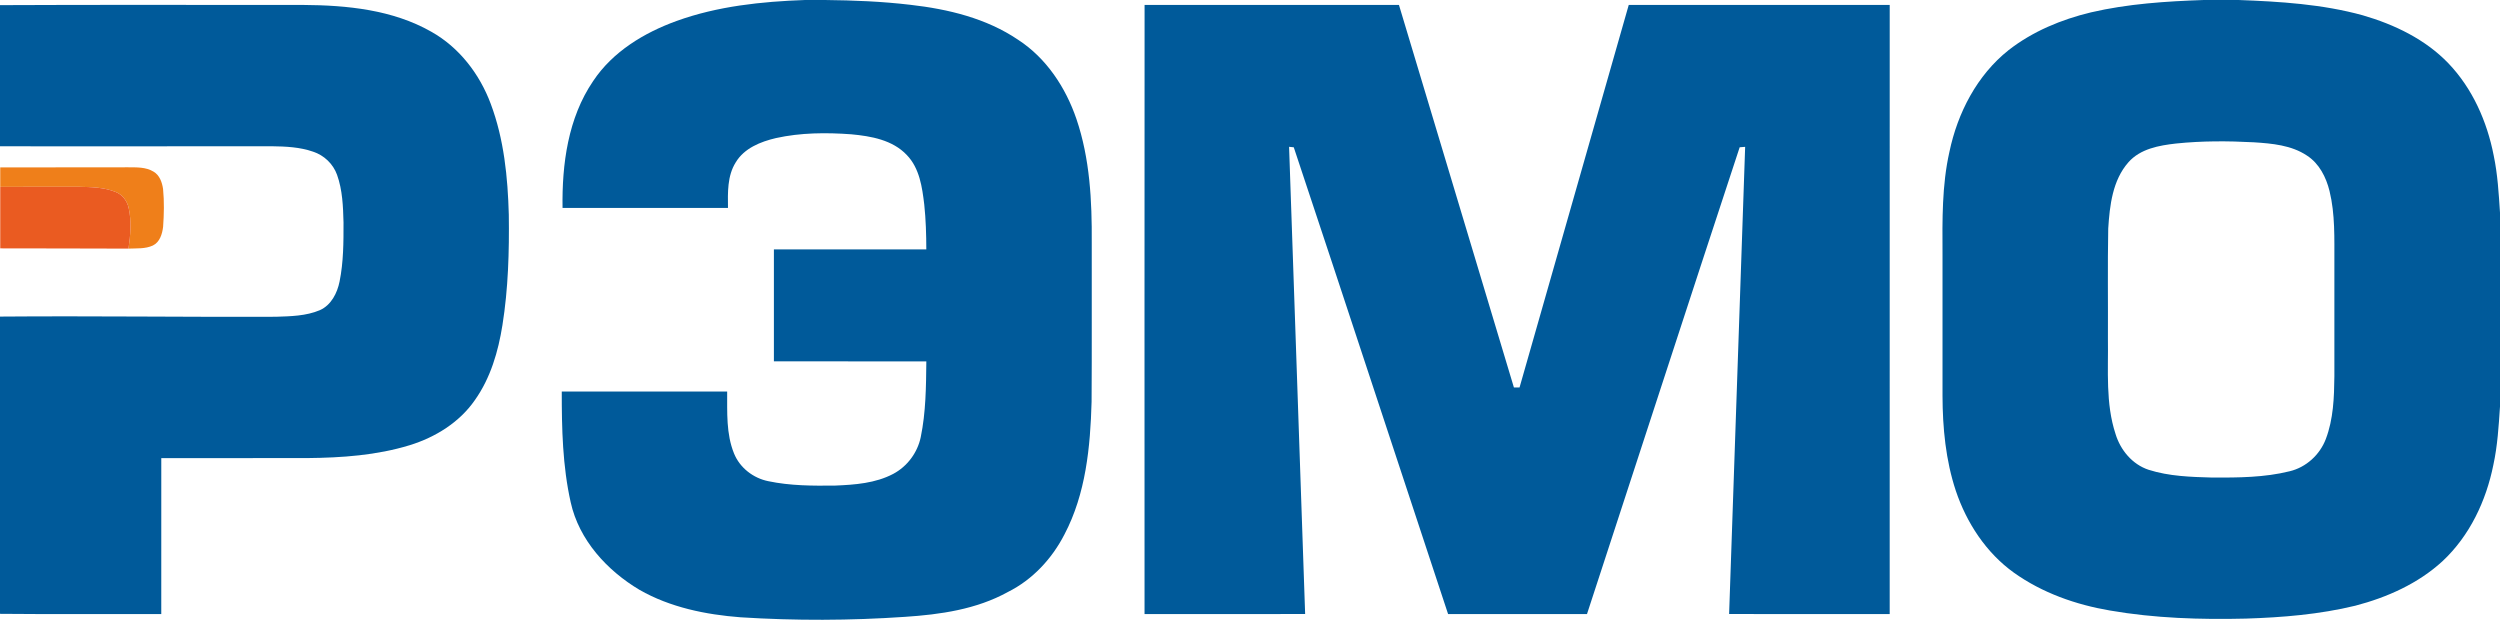
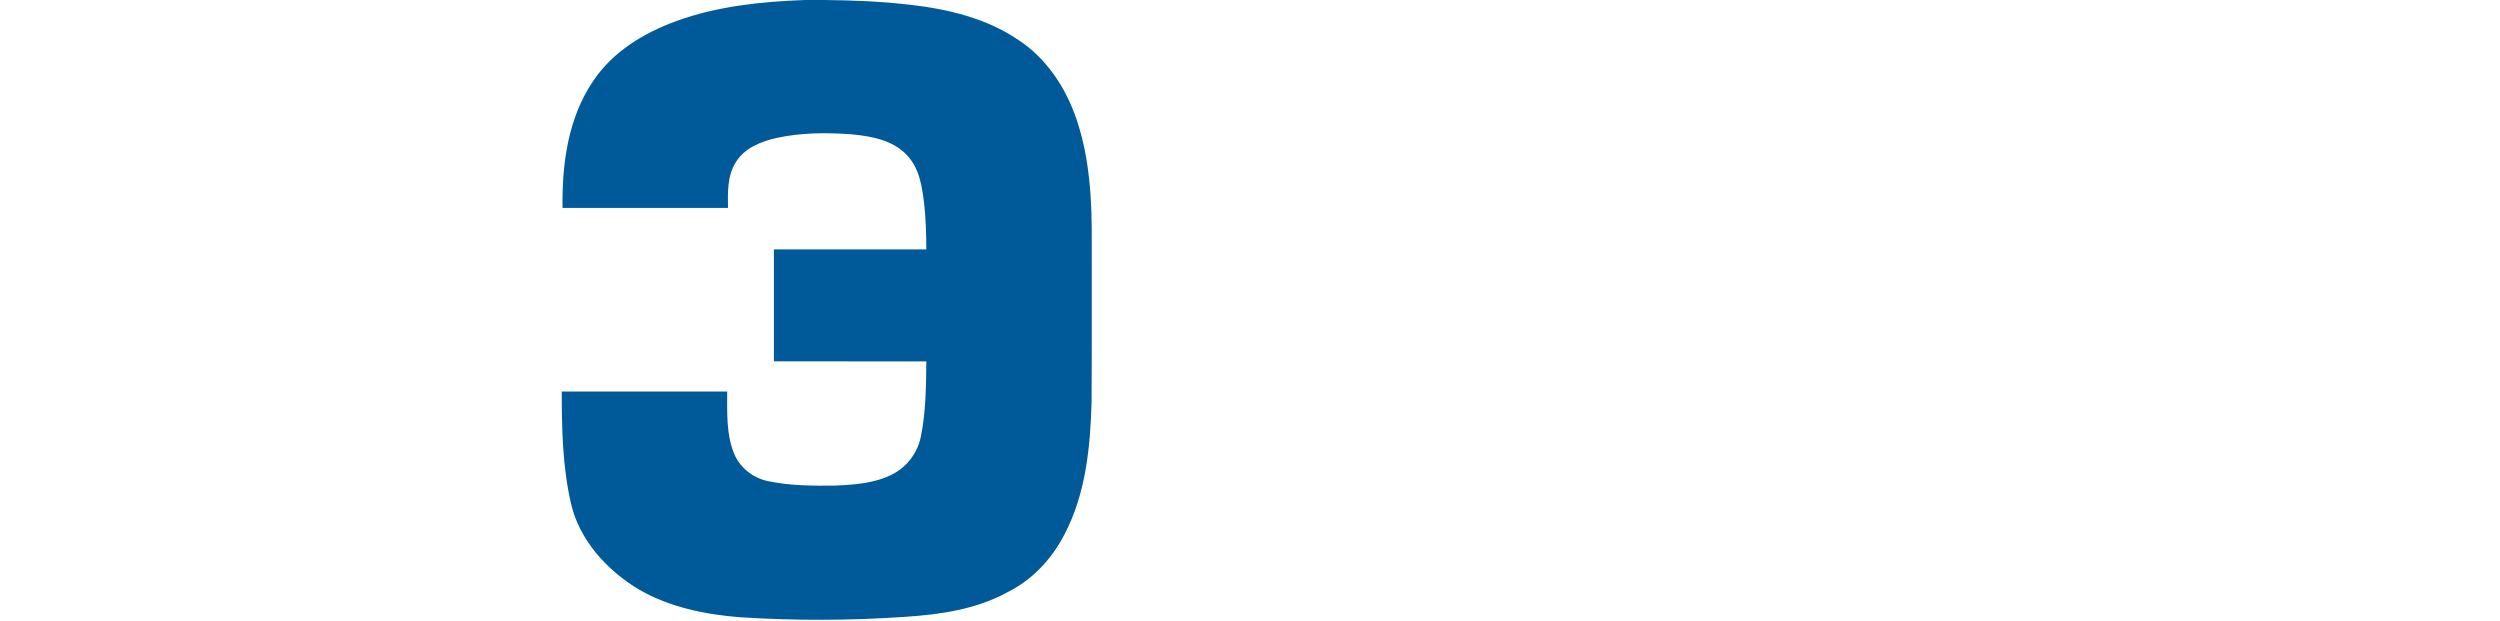
<svg xmlns="http://www.w3.org/2000/svg" width="1269pt" height="315pt" viewBox="0 0 1269 315" version="1.1">
  <g id="#005a9aff">
    <path fill="#005a9a" opacity="1.00" d=" M 408.61 0.00 L 418.71 0.00 C 433.21 0.16 447.72 0.73 462.13 2.44 C 481.27 4.62 500.69 9.27 516.84 20.22 C 531.14 29.52 540.95 44.45 546.40 60.41 C 553.24 80.50 554.31 101.97 554.17 123.02 C 554.12 150.00 554.27 176.98 554.09 203.95 C 553.46 226.88 551.16 250.66 540.31 271.28 C 533.98 283.63 524.09 294.28 511.59 300.50 C 495.65 309.32 477.30 311.93 459.38 313.11 C 431.61 315.02 403.70 315.10 375.92 313.34 C 358.20 311.98 340.18 308.31 324.62 299.41 C 308.14 289.61 293.92 274.12 289.69 254.99 C 285.55 236.56 285.14 217.56 285.15 198.76 C 313.14 198.75 341.12 198.75 369.11 198.76 C 369.17 209.26 368.55 220.21 372.58 230.15 C 375.51 237.44 382.36 242.72 390.00 244.25 C 401.13 246.60 412.60 246.62 423.92 246.48 C 433.93 246.07 444.39 245.31 453.41 240.54 C 460.53 236.76 465.73 229.76 467.37 221.88 C 469.98 209.25 470.07 196.28 470.21 183.44 C 444.42 183.40 418.63 183.44 392.83 183.42 C 392.82 164.48 392.82 145.54 392.83 126.60 C 418.62 126.59 444.41 126.60 470.20 126.59 C 470.18 119.01 469.96 111.43 469.16 103.89 C 468.11 95.04 466.77 85.38 460.30 78.69 C 453.09 71.02 442.12 69.10 432.11 68.17 C 419.38 67.24 406.41 67.32 393.90 70.08 C 386.08 71.91 377.77 75.21 373.45 82.42 C 369.13 89.31 369.43 97.74 369.52 105.56 C 341.53 105.56 313.54 105.57 285.55 105.55 C 285.21 83.34 288.31 59.90 301.09 41.14 C 310.99 26.24 326.94 16.61 343.47 10.63 C 364.32 3.10 386.59 0.79 408.61 0.00 Z" />
-     <path fill="#005a9a" opacity="1.00" d=" M 1118.64 0.00 L 1136.27 0.00 C 1157.44 0.79 1178.82 2.11 1199.33 7.76 C 1215.38 12.41 1231.11 19.95 1242.81 32.14 C 1255.04 44.92 1262.45 61.70 1265.80 78.93 C 1267.81 88.48 1268.36 98.24 1269.00 107.96 L 1269.00 206.40 C 1268.34 216.32 1267.74 226.29 1265.62 236.03 C 1261.95 254.29 1253.57 272.03 1239.83 284.85 C 1227.46 296.21 1211.68 303.25 1195.57 307.45 C 1177.40 311.87 1158.66 313.41 1140.02 314.00 C 1116.96 314.56 1093.75 313.84 1070.98 309.89 C 1053.69 306.95 1036.67 300.95 1022.31 290.73 C 1008.18 280.62 998.25 265.44 992.77 249.11 C 987.63 233.63 986.07 217.20 986.02 200.97 C 986.01 176.97 986.02 152.97 986.02 128.97 C 985.93 111.64 985.70 94.12 989.52 77.10 C 993.66 57.33 1003.53 38.17 1019.55 25.46 C 1031.76 15.93 1046.38 9.88 1061.36 6.28 C 1080.12 1.91 1099.43 0.67 1118.64 0.00 M 1104.55 72.85 C 1095.90 73.83 1086.42 75.51 1080.37 82.39 C 1072.31 91.52 1070.88 104.34 1070.14 116.01 C 1069.79 134.67 1070.07 153.34 1069.98 172.01 C 1070.23 188.13 1068.72 204.75 1073.86 220.32 C 1076.34 228.48 1082.38 235.74 1090.63 238.46 C 1101.05 241.79 1112.13 242.10 1122.98 242.41 C 1136.10 242.45 1149.43 242.40 1162.24 239.21 C 1170.57 237.22 1177.53 230.87 1180.57 222.89 C 1184.44 212.75 1184.82 201.71 1184.93 190.98 C 1184.93 171.67 1184.93 152.37 1184.93 133.06 C 1184.89 121.01 1185.36 108.77 1182.47 96.97 C 1180.75 89.97 1177.23 82.98 1171.01 78.97 C 1163.09 73.67 1153.29 72.83 1144.05 72.23 C 1130.89 71.52 1117.66 71.49 1104.55 72.85 Z" />
-     <path fill="#005a9a" opacity="1.00" d=" M 580.99 2.50 C 624.03 2.52 667.07 2.48 710.11 2.51 C 729.55 67.24 749.01 131.96 768.46 196.69 C 769.40 196.68 770.36 196.68 771.32 196.68 C 789.79 131.96 808.27 67.23 826.75 2.51 C 870.91 2.50 915.06 2.49 959.22 2.51 C 959.21 105.57 959.22 208.64 959.21 311.70 C 932.04 311.69 904.87 311.72 877.70 311.68 C 880.42 232.64 883.16 153.59 885.84 74.54 C 885.15 74.59 883.76 74.70 883.06 74.75 C 857.05 153.66 831.41 232.72 805.56 311.69 C 782.06 311.71 758.56 311.69 735.05 311.70 C 708.89 232.74 683.02 153.67 656.72 74.77 C 656.12 74.70 654.94 74.58 654.34 74.52 C 657.03 153.57 659.77 232.63 662.49 311.68 C 635.31 311.72 608.14 311.69 580.97 311.70 C 580.97 208.63 580.92 105.56 580.99 2.50 Z" />
-     <path fill="#005a9a" opacity="1.00" d=" M 0.00 2.61 C 51.33 2.35 102.67 2.56 154.00 2.51 C 176.15 2.65 199.32 4.94 218.92 16.10 C 233.11 24.06 243.51 37.64 249.12 52.76 C 255.84 70.67 257.75 89.98 258.27 108.98 C 258.52 127.69 257.99 146.51 255.04 165.02 C 252.92 178.42 248.99 191.88 241.07 203.06 C 233.26 214.39 221.00 221.95 208.01 225.97 C 191.22 231.13 173.51 232.35 156.03 232.52 C 131.31 232.58 106.59 232.52 81.87 232.55 C 81.85 258.93 81.88 285.32 81.86 311.70 C 54.57 311.62 27.28 311.85 0.00 311.58 L 0.00 160.70 C 46.68 160.32 93.35 160.98 140.02 160.79 C 147.54 160.54 155.36 160.42 162.39 157.43 C 168.12 154.86 171.19 148.77 172.37 142.89 C 174.36 133.06 174.39 122.96 174.37 112.97 C 174.16 104.83 173.86 96.49 171.09 88.74 C 169.12 83.22 164.51 78.82 158.95 77.00 C 152.27 74.66 145.09 74.33 138.07 74.24 C 92.05 74.18 46.02 74.38 0.00 74.24 L 0.00 2.61 Z" />
  </g>
  <g id="#ef7f1aff">
-     <path fill="#ef7f1a" opacity="1.00" d=" M 0.12 84.98 C 21.74 85.02 43.36 84.89 64.99 84.92 C 69.35 84.96 74.03 84.74 77.91 87.11 C 81.02 88.90 82.28 92.55 82.77 95.91 C 83.40 102.31 83.25 108.76 82.79 115.15 C 82.35 118.78 81.13 122.91 77.58 124.63 C 73.72 126.41 69.35 126.01 65.22 126.20 C 66.23 119.42 66.83 112.43 65.34 105.68 C 64.59 102.06 62.16 98.77 58.65 97.42 C 52.77 95.04 46.30 94.96 40.05 94.82 C 26.74 94.84 13.43 94.79 0.12 94.86 C 0.12 91.56 0.11 88.27 0.12 84.98 Z" />
-   </g>
+     </g>
  <g id="#ea5b21ff">
-     <path fill="#ea5b21" opacity="1.00" d=" M 0.12 94.86 C 13.43 94.79 26.74 94.84 40.05 94.82 C 46.30 94.96 52.77 95.04 58.65 97.42 C 62.16 98.77 64.59 102.06 65.34 105.68 C 66.83 112.43 66.23 119.42 65.22 126.20 C 43.52 126.17 21.82 126.06 0.12 126.07 C 0.11 115.67 0.10 105.26 0.12 94.86 Z" />
-   </g>
+     </g>
</svg>